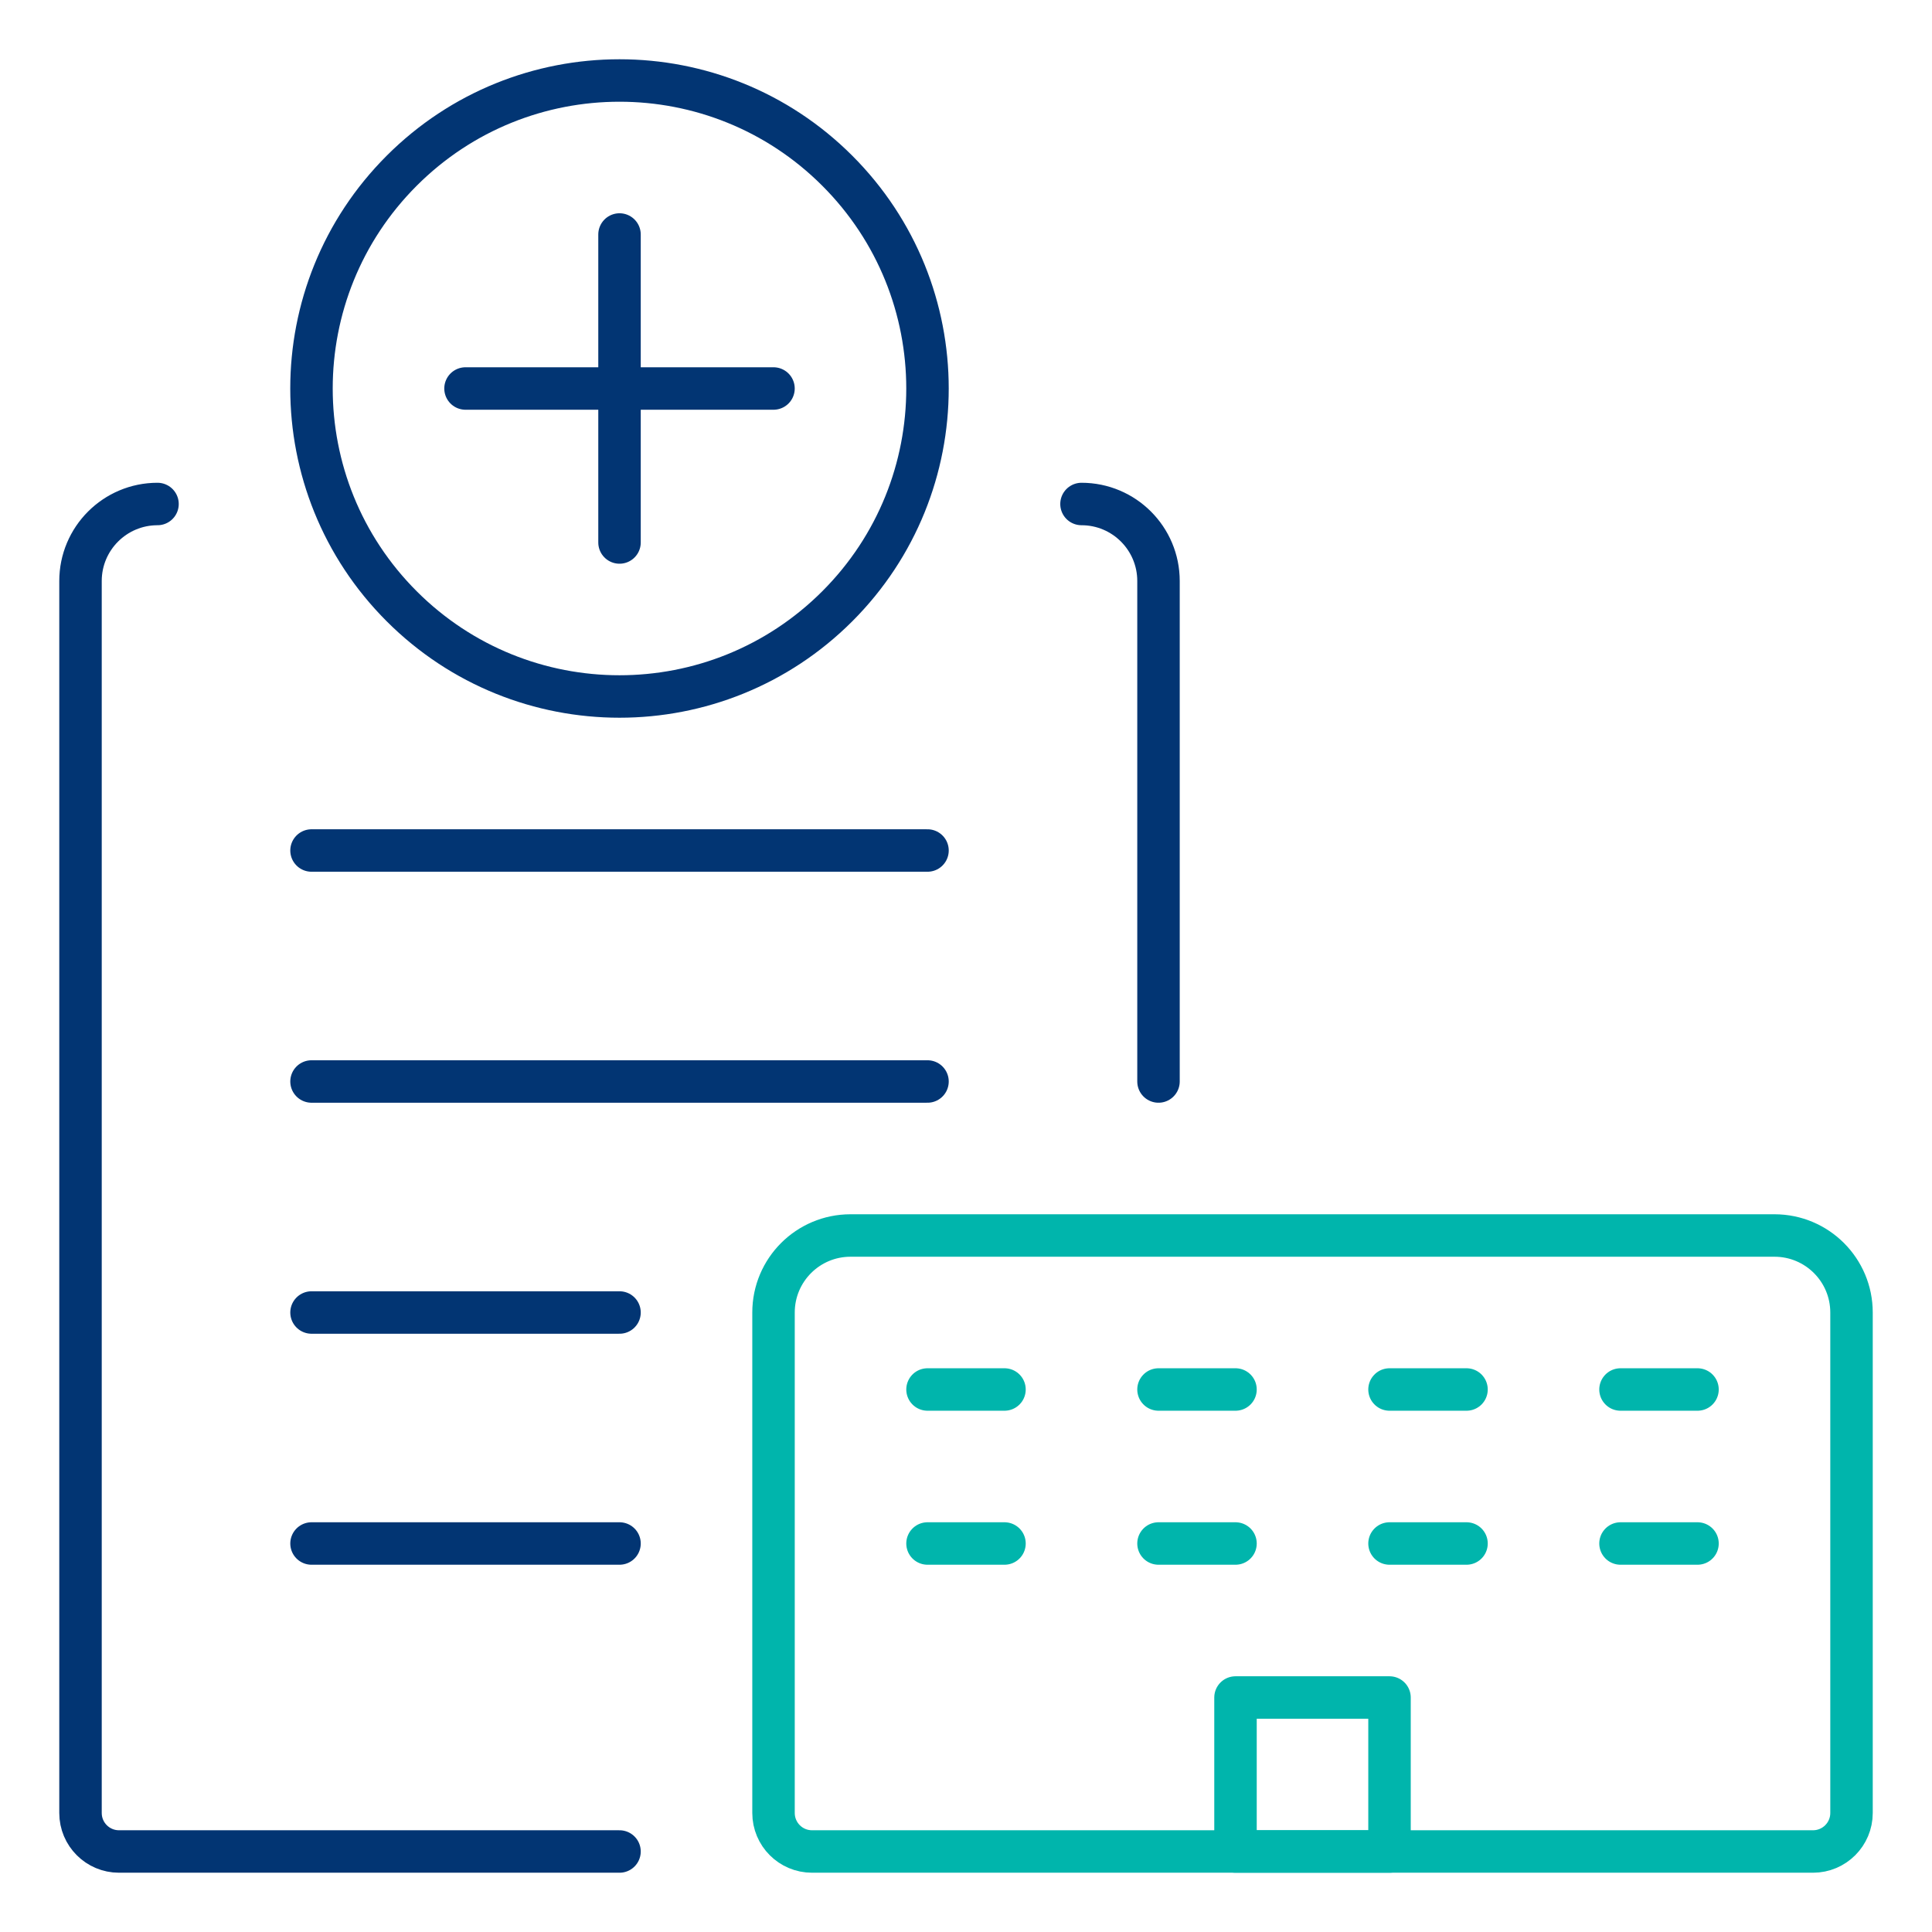
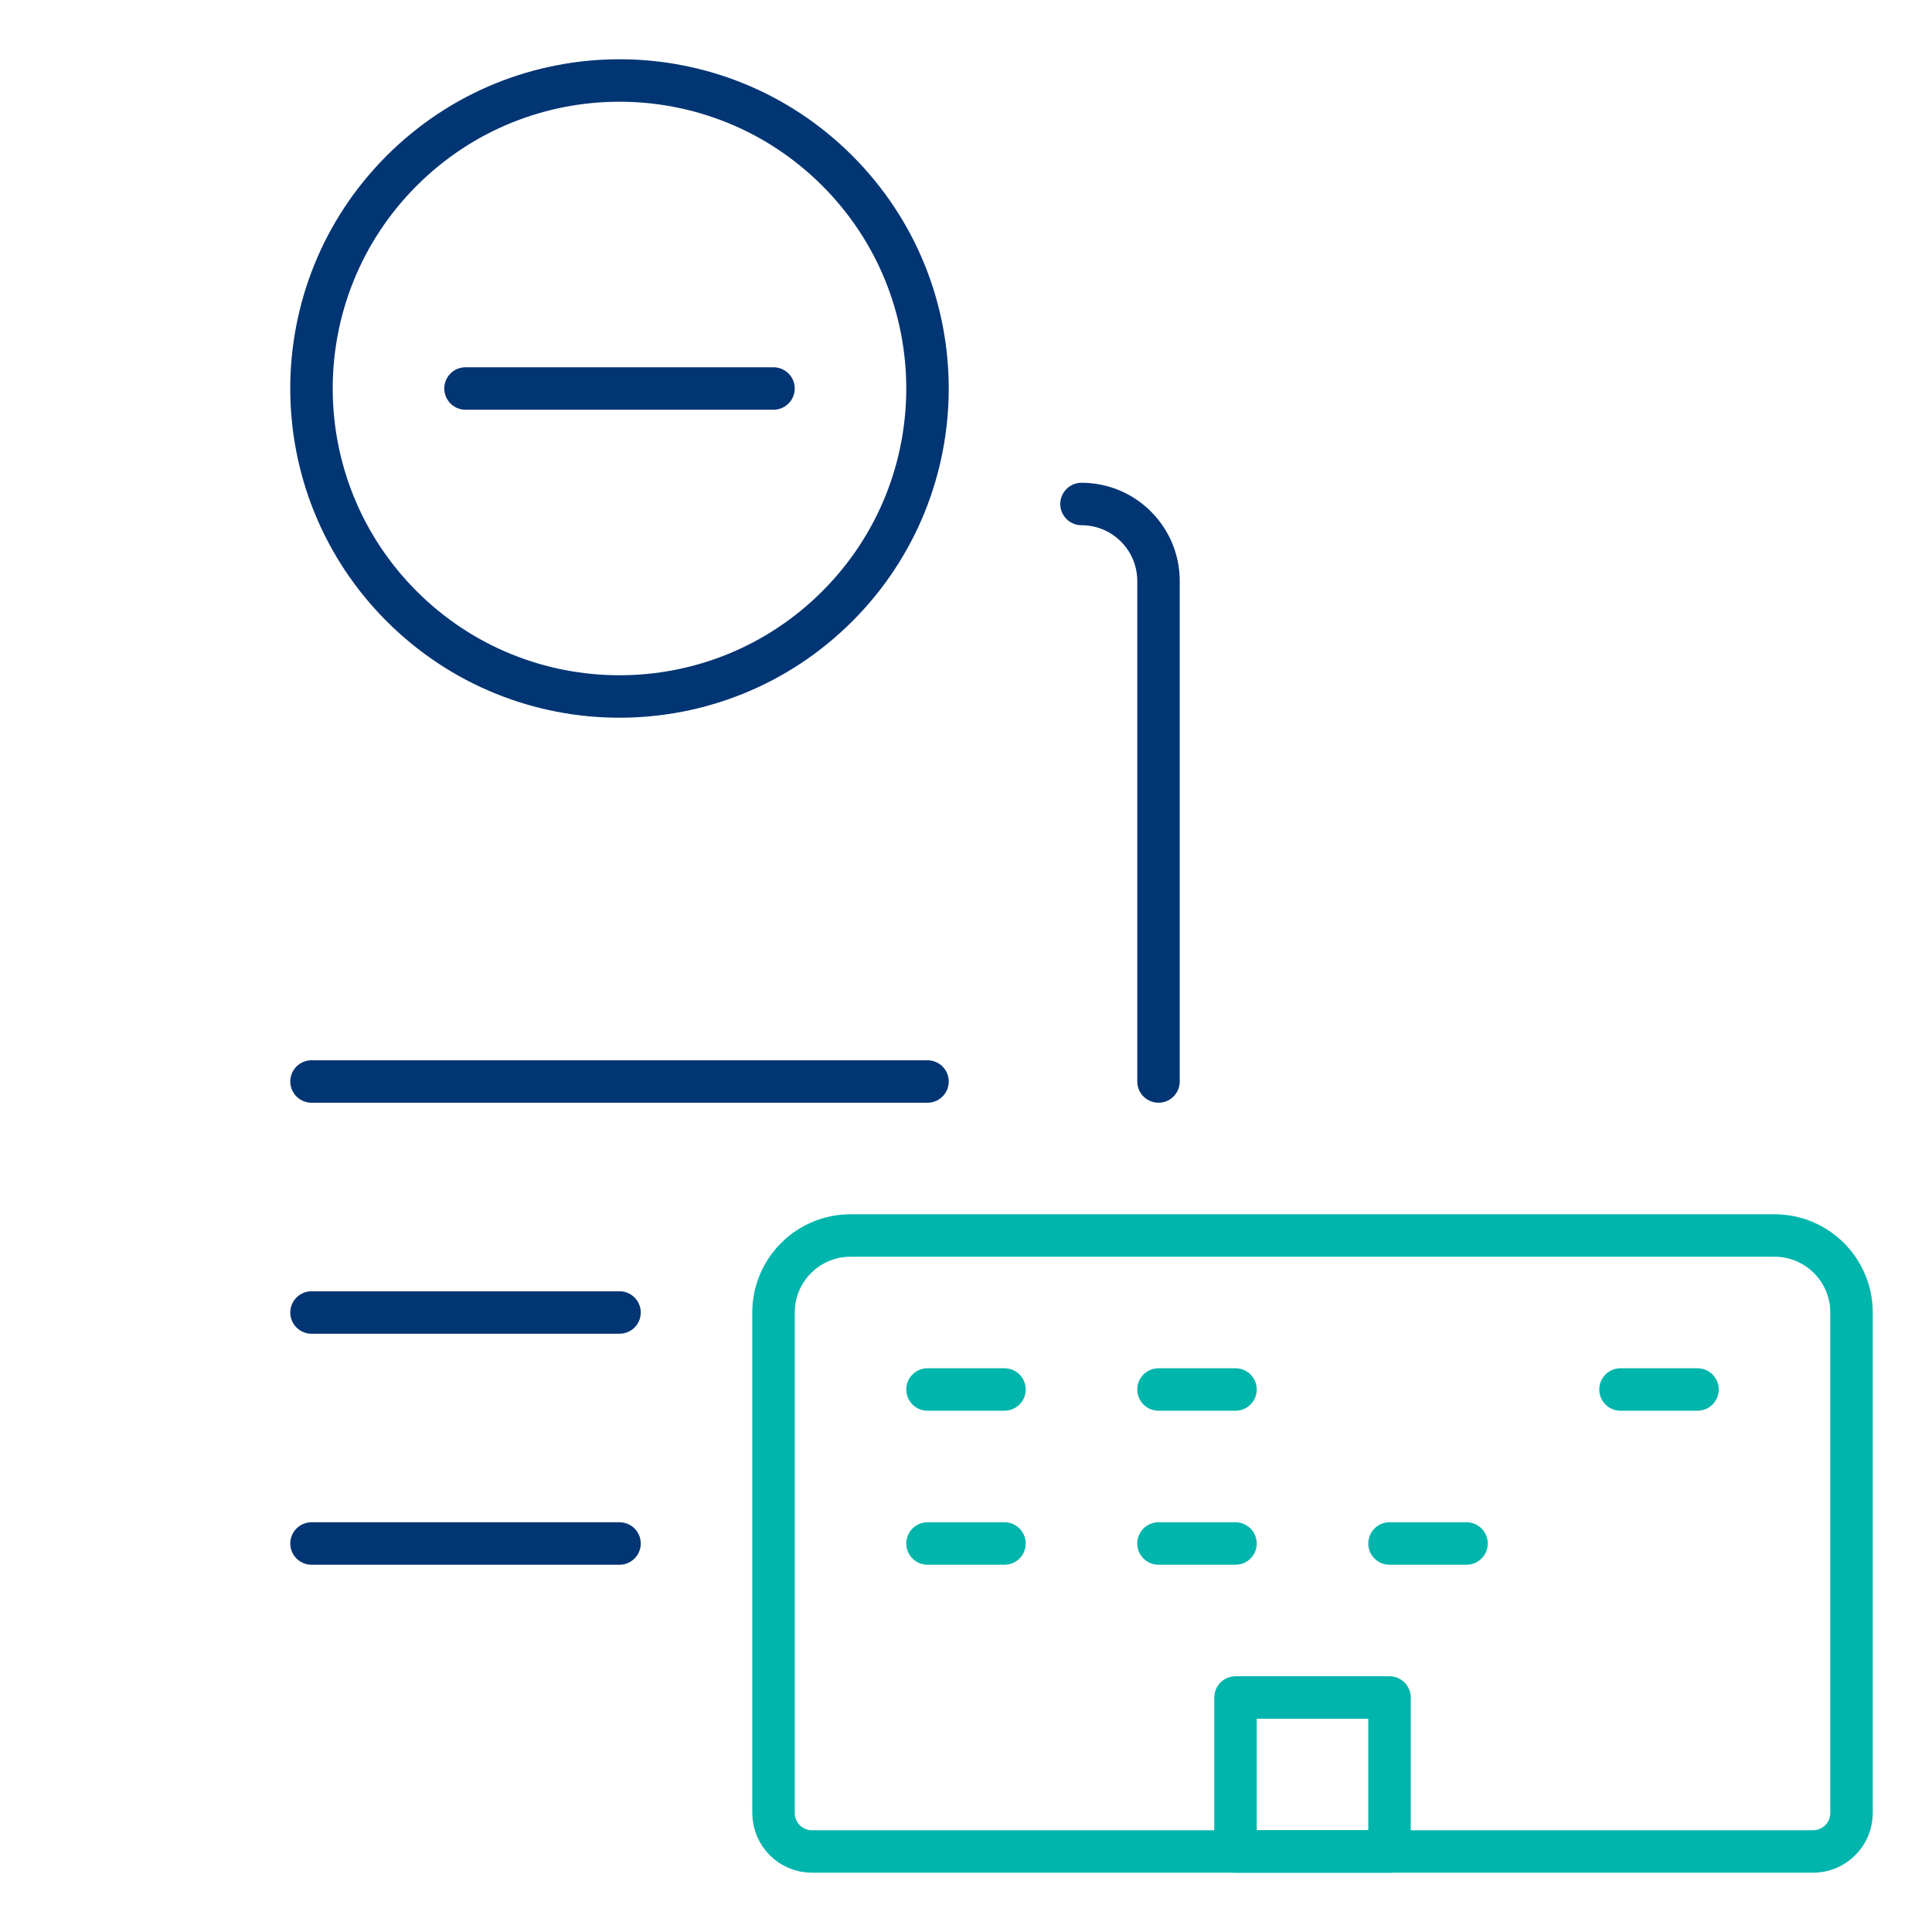
<svg xmlns="http://www.w3.org/2000/svg" width="91" height="91" viewBox="0 0 91 91" fill="none">
  <path d="M39.437 8.041C45.103 13.706 45.103 22.892 39.437 28.557C33.772 34.222 24.586 34.222 18.921 28.557C13.255 22.892 13.255 13.706 18.921 8.041C24.586 2.375 33.772 2.375 39.437 8.041" stroke="#023573" stroke-width="2" stroke-linecap="round" stroke-linejoin="round" />
  <path d="M14.673 50.94H43.687" stroke="#023573" stroke-width="2" stroke-linecap="round" stroke-linejoin="round" />
-   <path d="M14.673 40.06H43.687" stroke="#023573" stroke-width="2" stroke-linecap="round" stroke-linejoin="round" />
  <path d="M14.673 61.821H29.18" stroke="#023573" stroke-width="2" stroke-linecap="round" stroke-linejoin="round" />
  <path d="M14.673 72.701H29.18" stroke="#023573" stroke-width="2" stroke-linecap="round" stroke-linejoin="round" />
-   <path d="M29.18 11.045V25.552" stroke="#023573" stroke-width="2" stroke-linecap="round" stroke-linejoin="round" />
  <path d="M36.433 18.299H21.926" stroke="#023573" stroke-width="2" stroke-linecap="round" stroke-linejoin="round" />
  <path d="M36.434 85.395V85.395C36.434 86.396 37.245 87.208 38.247 87.208H85.395V87.208C86.397 87.208 87.209 86.396 87.209 85.395V61.821C87.209 59.818 85.585 58.194 83.582 58.194H40.06V58.194C38.057 58.194 36.434 59.818 36.434 61.821V61.821V85.395Z" stroke="#00B5AC" stroke-width="2" stroke-linecap="round" stroke-linejoin="round" />
-   <path d="M7.419 23.739V23.739C5.416 23.739 3.792 25.363 3.792 27.366V85.395V85.395C3.792 86.396 4.604 87.208 5.605 87.208H29.18" stroke="#023573" stroke-width="2" stroke-linecap="round" stroke-linejoin="round" />
  <path d="M54.567 50.94V27.366C54.567 25.363 52.944 23.739 50.94 23.739" stroke="#023573" stroke-width="2" stroke-linecap="round" stroke-linejoin="round" />
  <path d="M58.194 79.955H65.448V87.208H58.194V79.955Z" stroke="#00B5AC" stroke-width="2" stroke-linecap="round" stroke-linejoin="round" />
  <path d="M43.687 72.701H47.313" stroke="#00B5AC" stroke-width="2" stroke-linecap="round" stroke-linejoin="round" />
  <path d="M47.313 65.447H43.687" stroke="#00B5AC" stroke-width="2" stroke-linecap="round" stroke-linejoin="round" />
  <path d="M54.567 72.701H58.194" stroke="#00B5AC" stroke-width="2" stroke-linecap="round" stroke-linejoin="round" />
  <path d="M58.194 65.447H54.567" stroke="#00B5AC" stroke-width="2" stroke-linecap="round" stroke-linejoin="round" />
  <path d="M65.448 72.701H69.075" stroke="#00B5AC" stroke-width="2" stroke-linecap="round" stroke-linejoin="round" />
-   <path d="M69.075 65.447H65.448" stroke="#00B5AC" stroke-width="2" stroke-linecap="round" stroke-linejoin="round" />
-   <path d="M76.328 72.701H79.955" stroke="#00B5AC" stroke-width="2" stroke-linecap="round" stroke-linejoin="round" />
  <path d="M79.955 65.447H76.328" stroke="#00B5AC" stroke-width="2" stroke-linecap="round" stroke-linejoin="round" />
</svg>